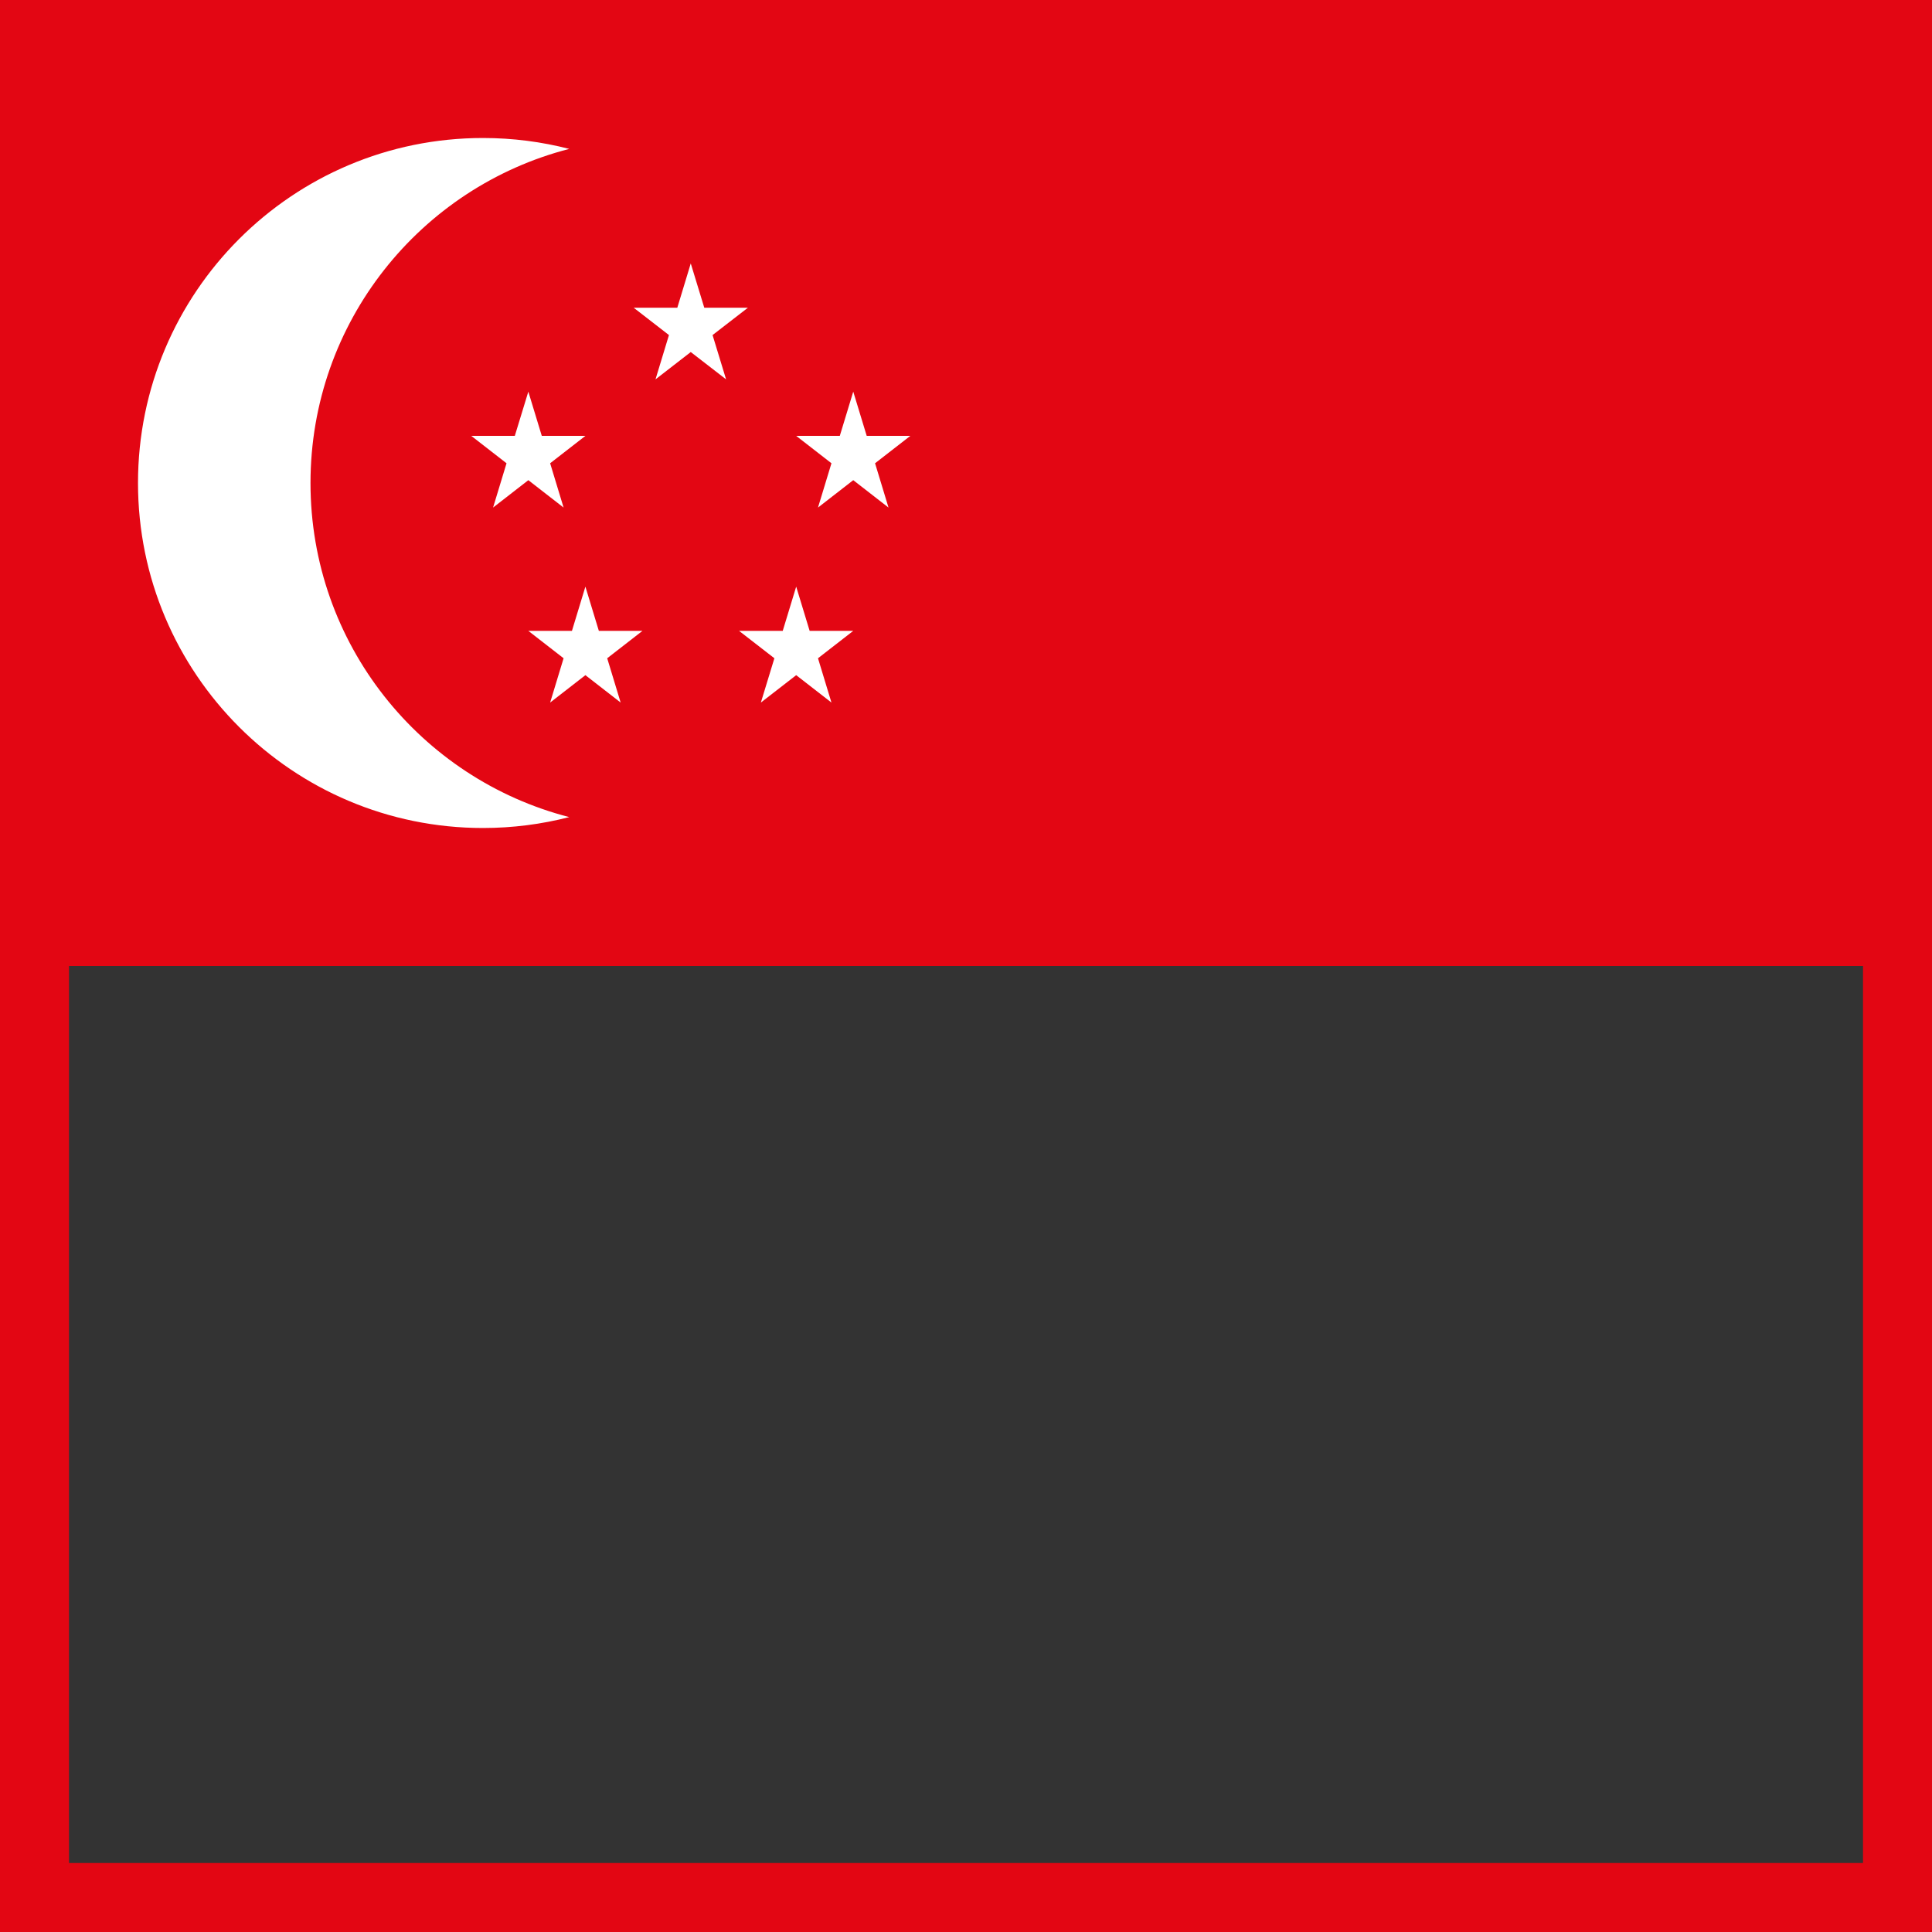
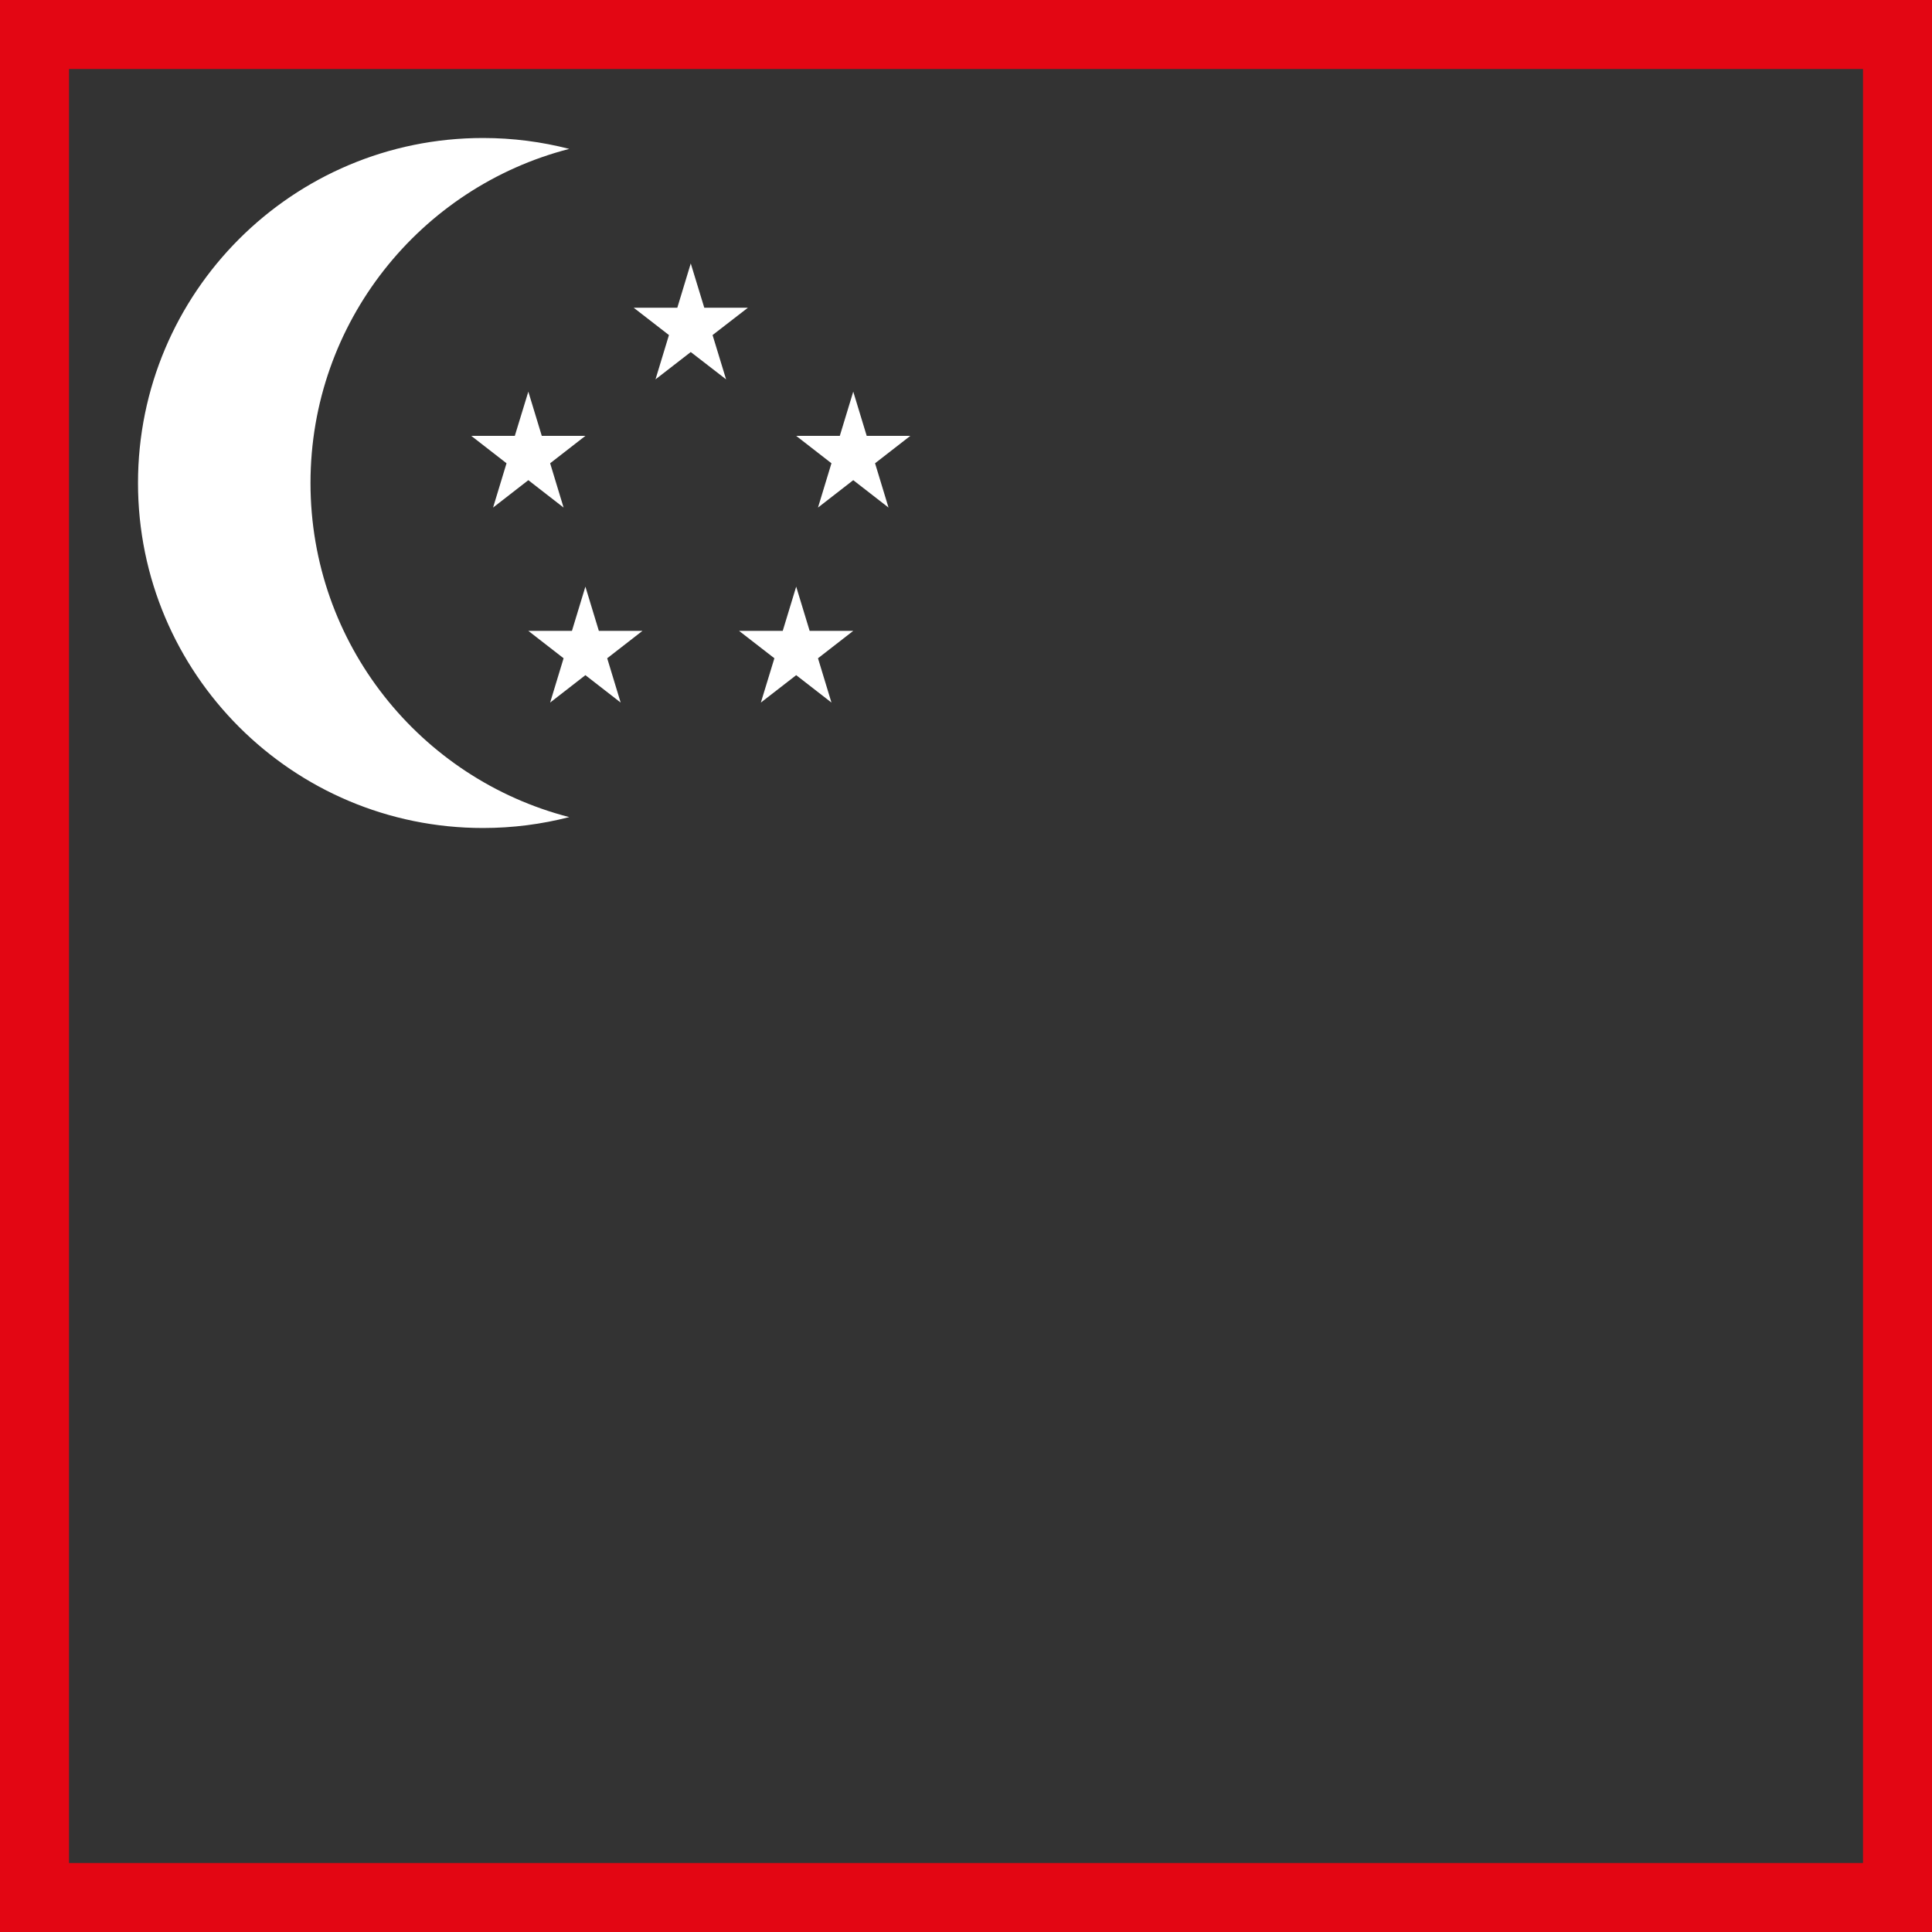
<svg xmlns="http://www.w3.org/2000/svg" width="28" height="28" viewBox="0 0 28 28" fill="none">
  <rect x="0" y="0" width="28" height="28" fill="#333333" stroke="none" />
  <rect x="0.5" y="0.5" width="27" height="27" stroke="#E30613" />
-   <rect width="28" height="14" fill="#E30613" />
  <path d="M10.011 3.818L10.207 4.46H10.839L10.327 4.856L10.523 5.498L10.011 5.102L9.5 5.498L9.695 4.856L9.184 4.46H9.816L10.011 3.818Z" fill="white" />
  <path d="M7.657 5.676L7.852 6.317H8.484L7.973 6.714L8.168 7.356L7.657 6.959L7.146 7.356L7.341 6.714L6.83 6.317H7.461L7.657 5.676Z" fill="white" />
  <path d="M8.484 8.502L8.679 9.143H9.311L8.8 9.54L8.995 10.182L8.484 9.785L7.973 10.182L8.168 9.54L7.657 9.143H8.289L8.484 8.502Z" fill="white" />
  <path d="M11.539 8.502L11.734 9.143H12.366L11.855 9.54L12.05 10.182L11.539 9.785L11.027 10.182L11.223 9.54L10.711 9.143H11.344L11.539 8.502Z" fill="white" />
  <path d="M12.366 5.676L12.561 6.317H13.193L12.682 6.714L12.877 7.356L12.366 6.959L11.855 7.356L12.05 6.714L11.539 6.317H12.171L12.366 5.676Z" fill="white" />
  <path d="M8.25 2.158C6.093 2.713 4.5 4.67 4.5 7C4.5 9.33 6.093 11.287 8.25 11.842C7.85 11.945 7.432 12 7 12C4.239 12 2 9.761 2 7C2 4.239 4.239 2 7 2C7.432 2 7.85 2.055 8.25 2.158Z" fill="white" />
</svg>